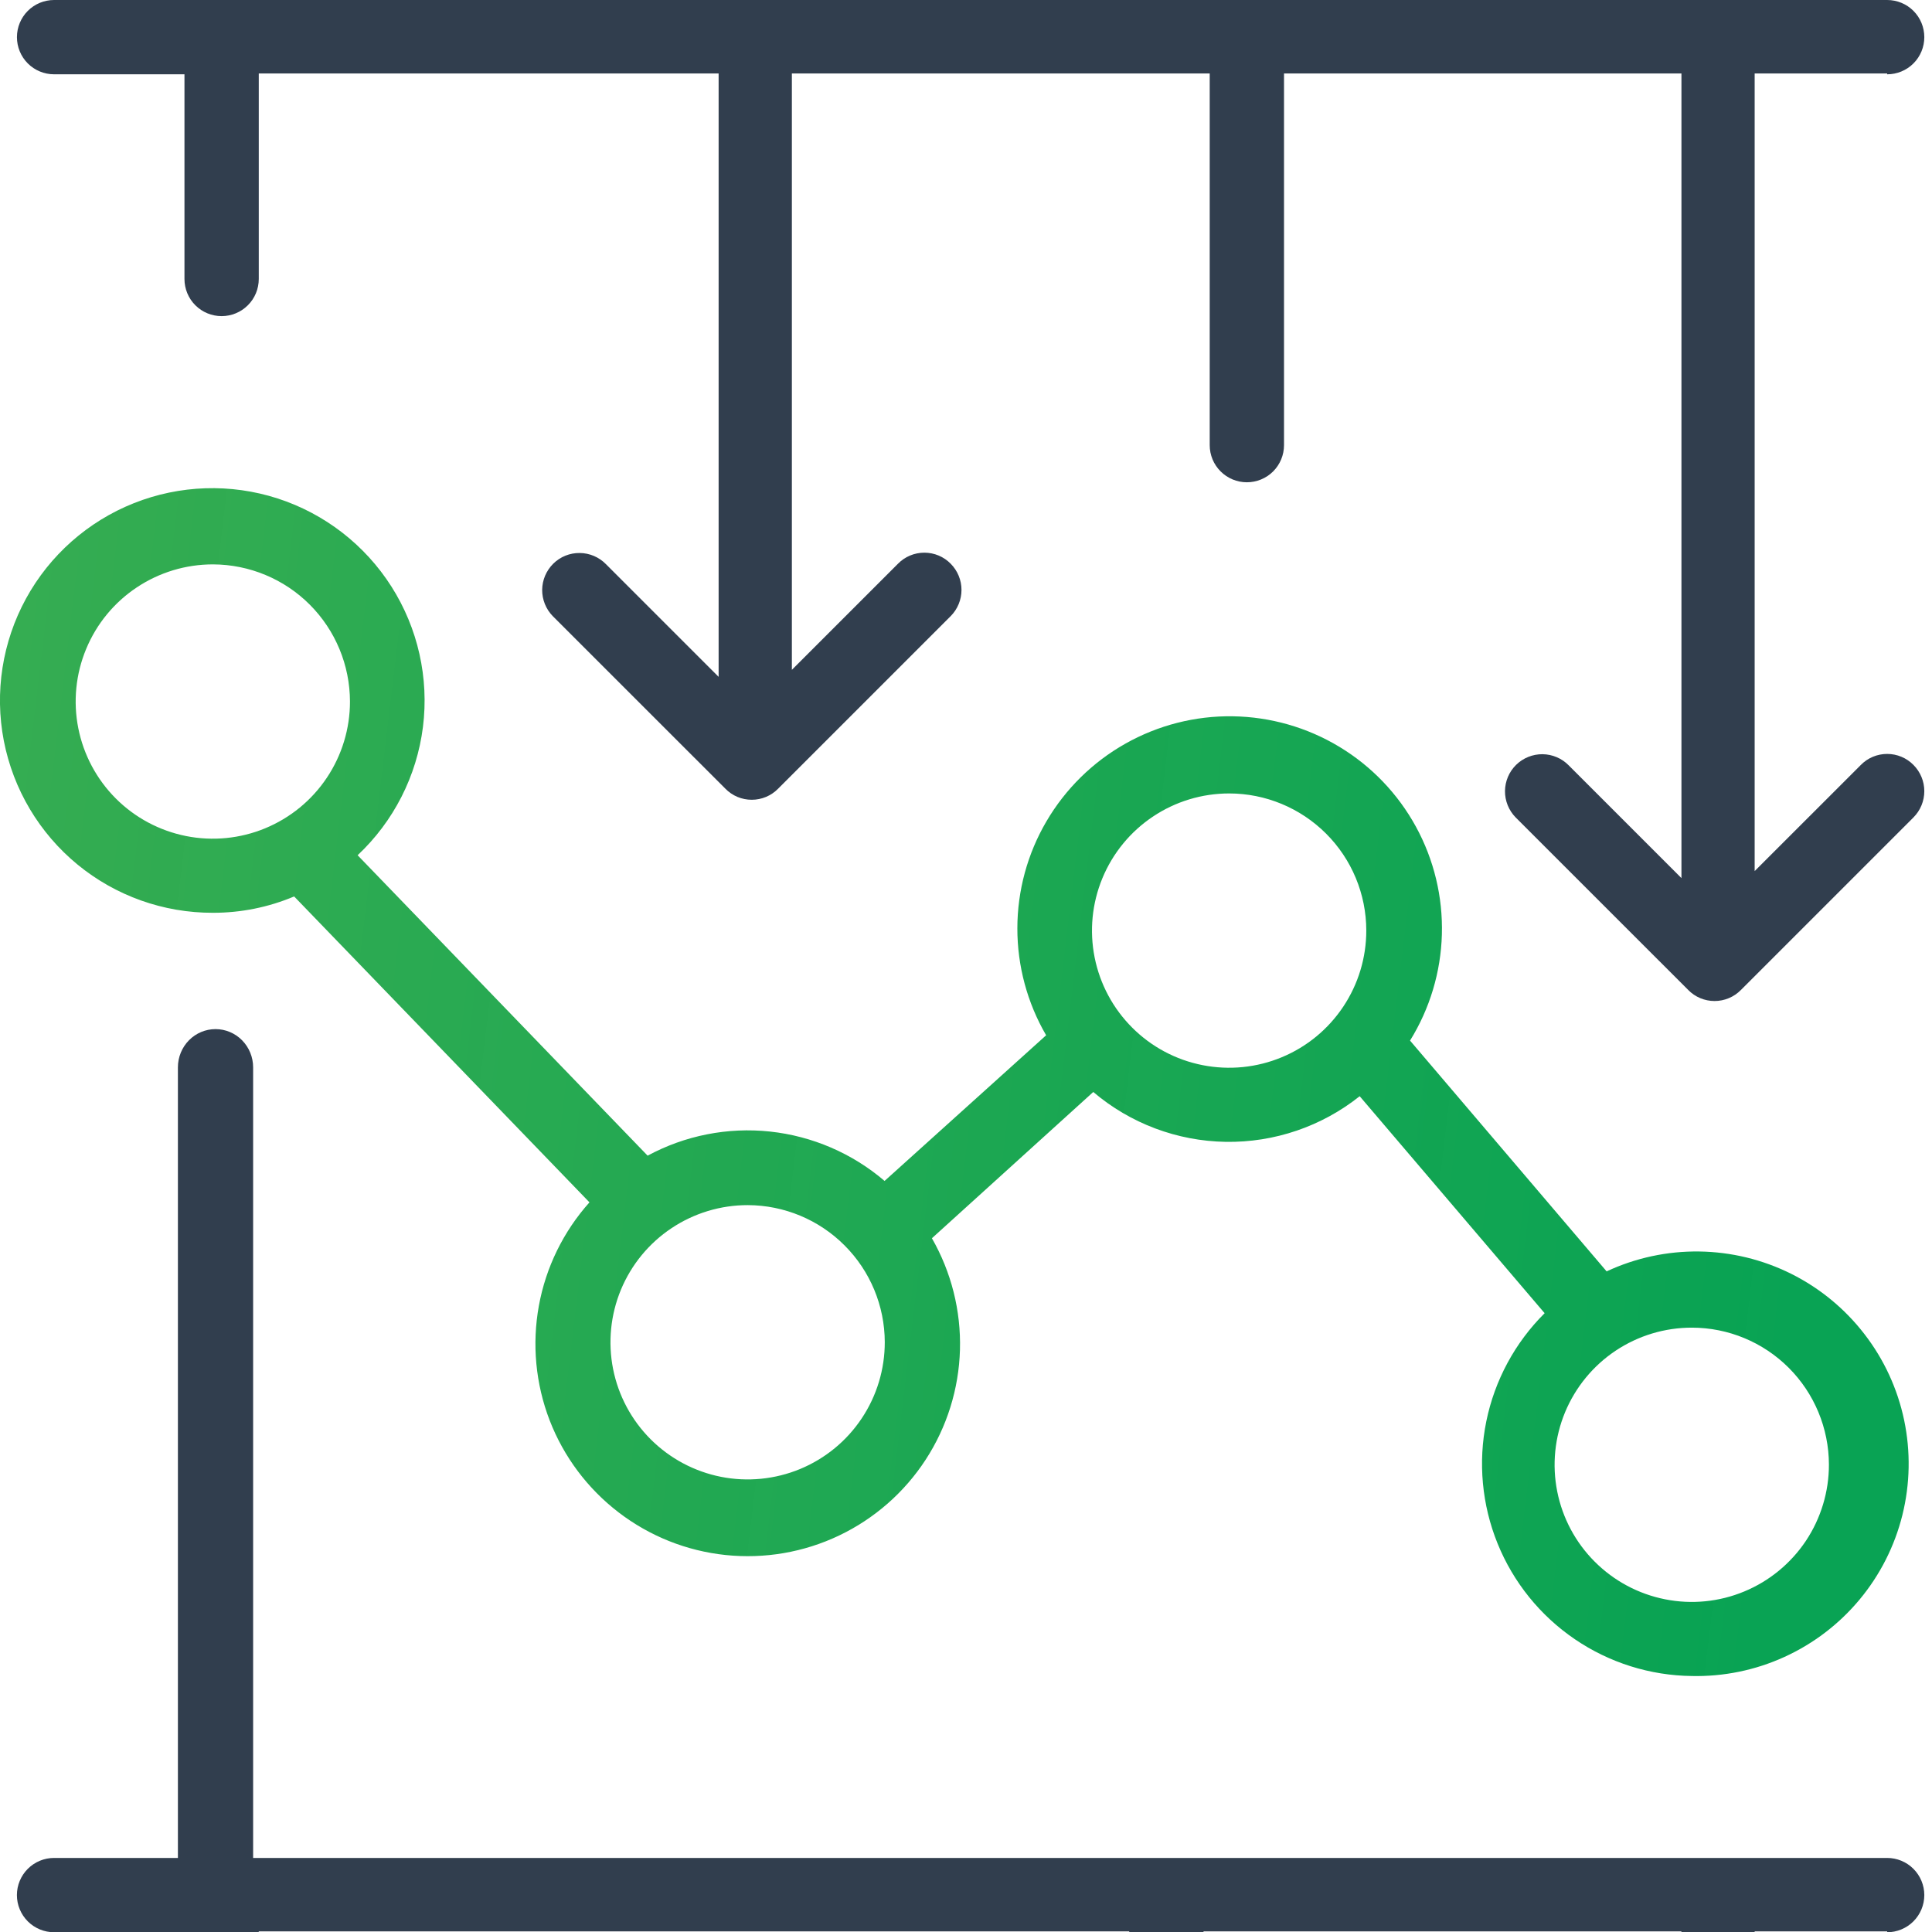
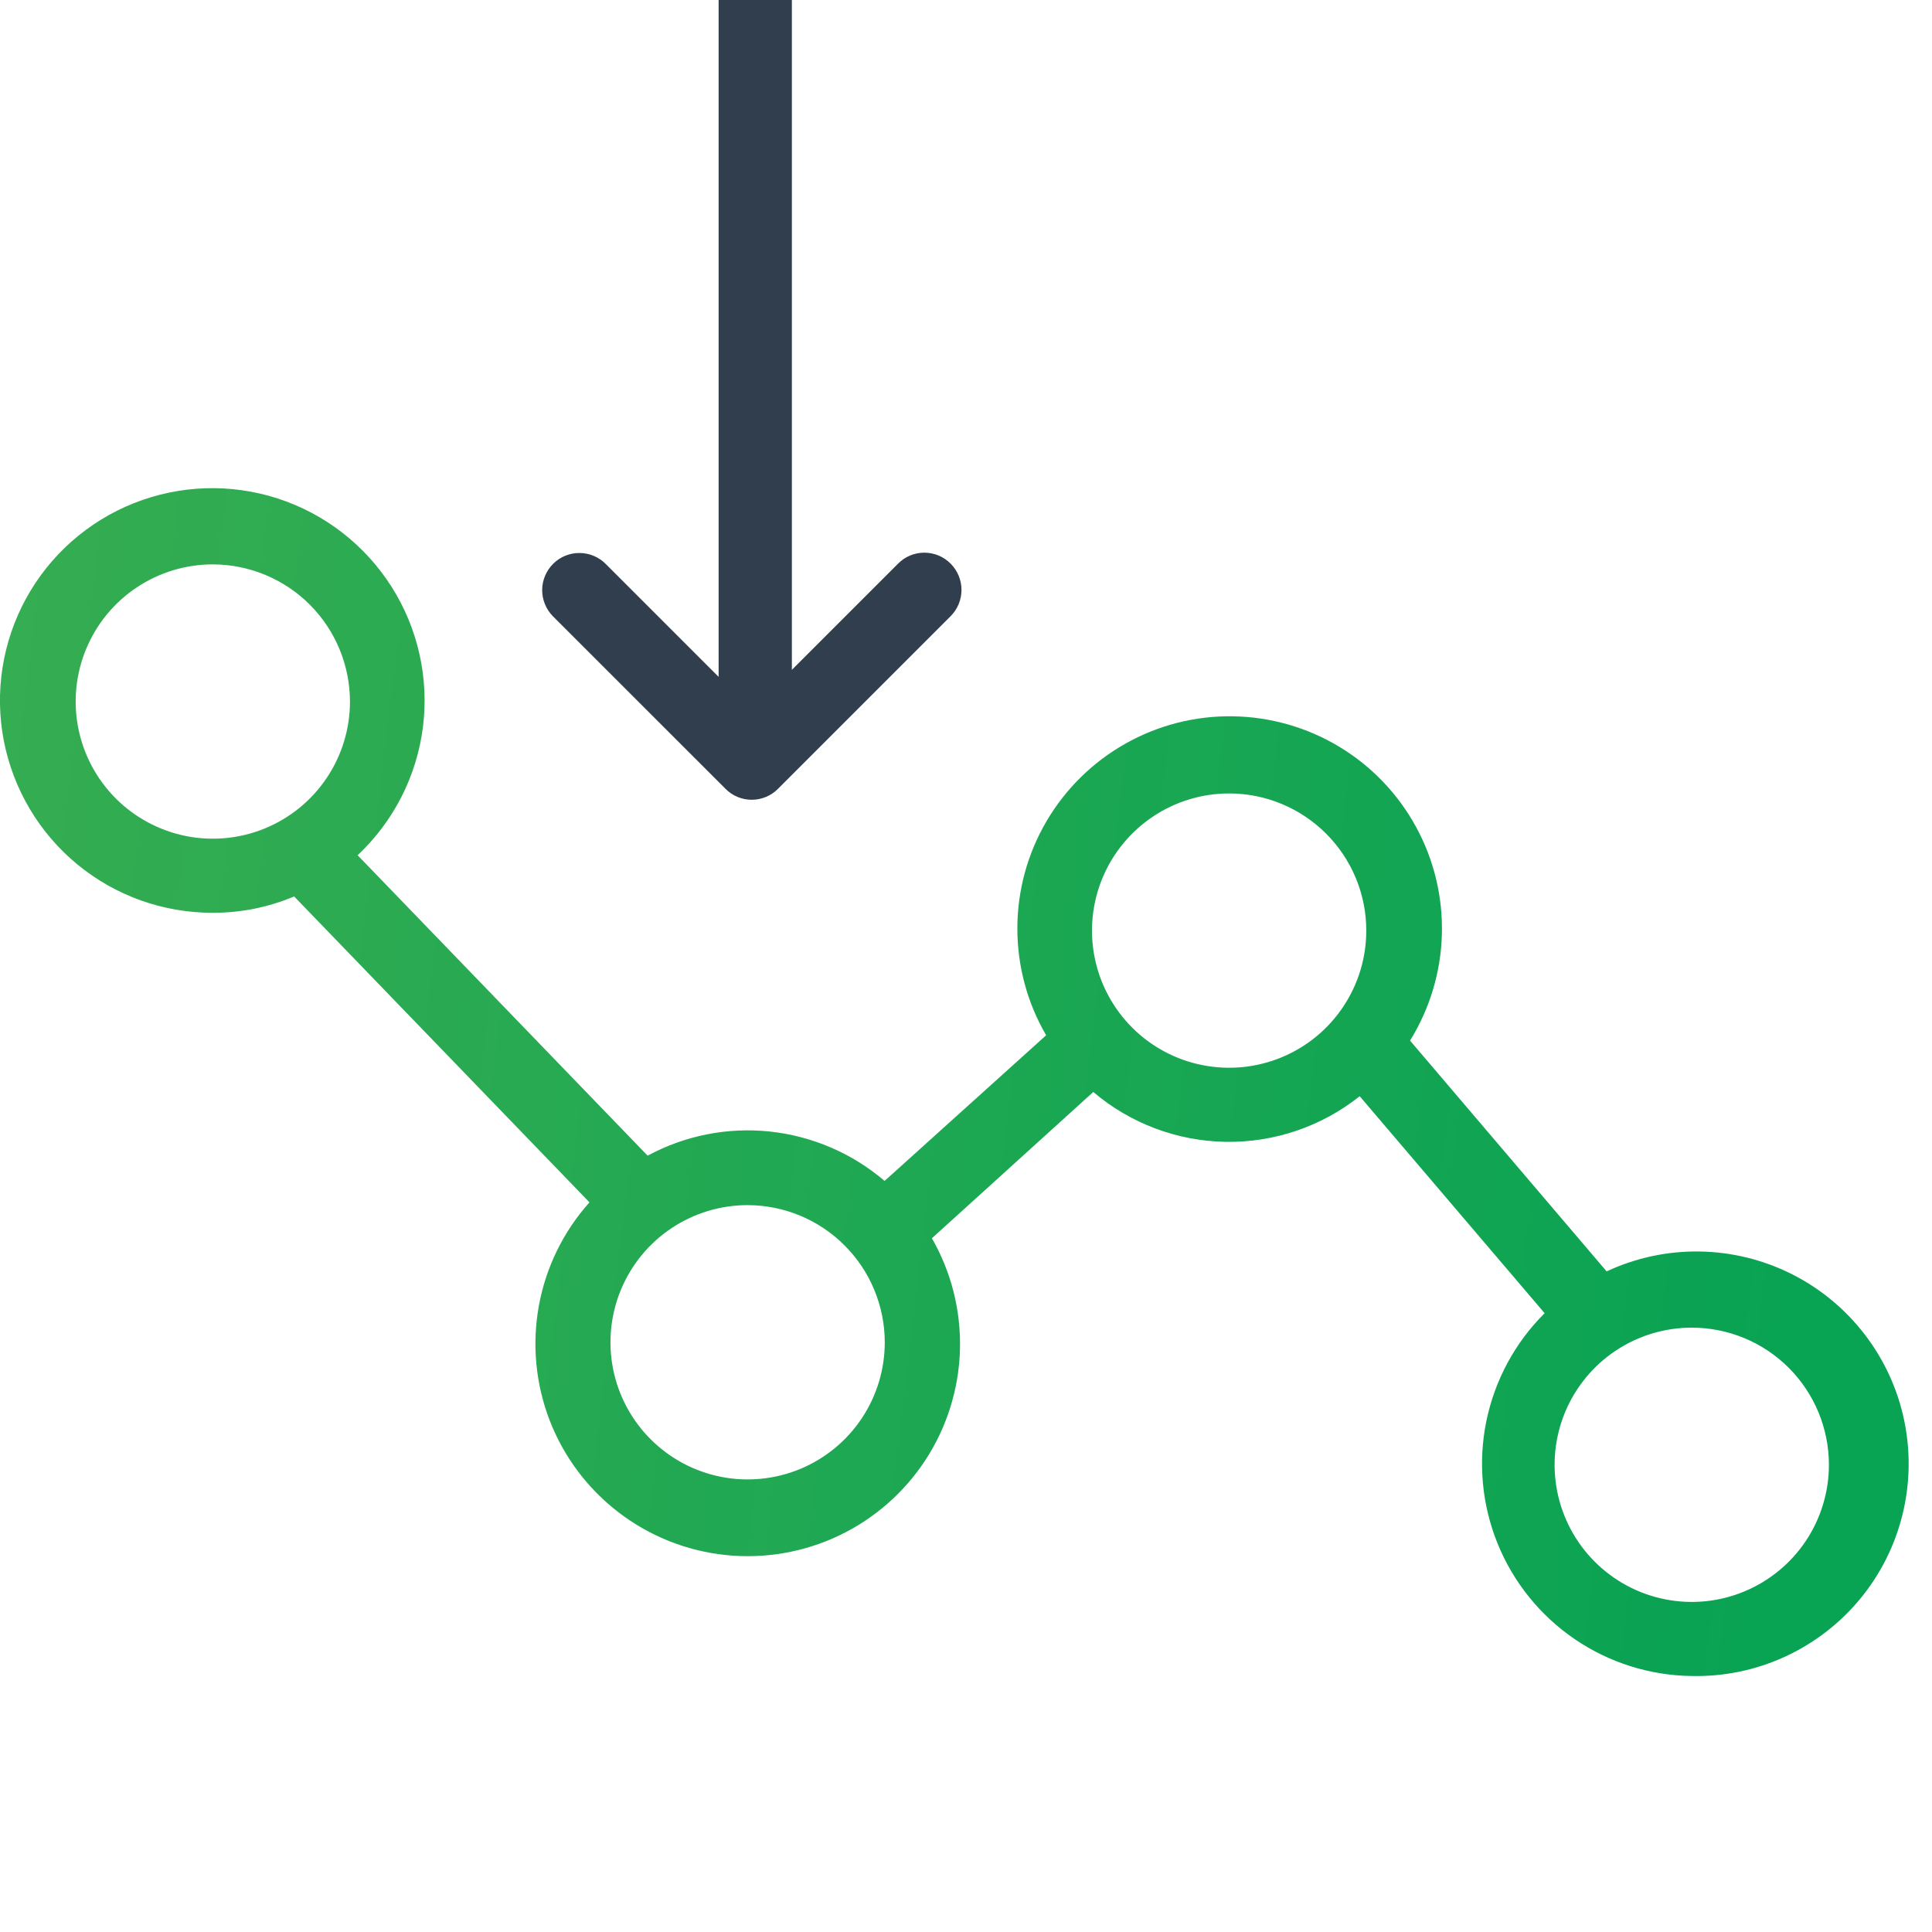
<svg xmlns="http://www.w3.org/2000/svg" width="48" height="48" viewBox="0 0 48 48" fill="none">
  <g clip-path="url(#clip0)">
    <path d="M42.036 41.64C40.997 41.629 39.984 41.31 39.125 40.725C38.266 40.14 37.599 39.314 37.208 38.351C36.817 37.388 36.719 36.33 36.927 35.312C37.135 34.293 37.639 33.359 38.376 32.626L33.781 27.235C32.837 27.987 31.66 28.388 30.453 28.369C29.245 28.349 28.082 27.912 27.162 27.13L23.153 30.764C23.636 31.607 23.877 32.566 23.85 33.537C23.822 34.508 23.527 35.453 22.997 36.267C22.467 37.081 21.723 37.732 20.846 38.15C19.969 38.568 18.994 38.735 18.027 38.634C17.061 38.533 16.142 38.167 15.371 37.576C14.6 36.986 14.006 36.194 13.656 35.288C13.307 34.382 13.214 33.397 13.388 32.441C13.562 31.485 13.997 30.597 14.645 29.872L7.308 22.272C6.67 22.541 5.985 22.679 5.293 22.678C4.064 22.682 2.873 22.258 1.924 21.478C0.976 20.698 0.329 19.611 0.095 18.405C-0.138 17.199 0.057 15.95 0.646 14.872C1.236 13.794 2.183 12.956 3.324 12.502C4.465 12.048 5.729 12.006 6.898 12.384C8.066 12.762 9.066 13.537 9.725 14.573C10.384 15.61 10.661 16.843 10.508 18.062C10.354 19.281 9.78 20.408 8.885 21.248L16.09 28.712C17.02 28.21 18.08 28.001 19.131 28.113C20.181 28.226 21.174 28.653 21.977 29.34L25.991 25.721C25.521 24.914 25.275 23.997 25.276 23.063C25.277 22.129 25.526 21.212 25.998 20.407C26.47 19.601 27.147 18.934 27.96 18.476C28.773 18.017 29.694 17.782 30.628 17.796C31.561 17.81 32.475 18.071 33.274 18.553C34.074 19.035 34.731 19.721 35.179 20.54C35.627 21.36 35.849 22.283 35.823 23.217C35.797 24.15 35.524 25.06 35.032 25.853L39.916 31.587C40.636 31.251 41.423 31.082 42.218 31.093C43.012 31.104 43.794 31.294 44.505 31.649C45.216 32.005 45.837 32.516 46.322 33.146C46.808 33.775 47.145 34.506 47.308 35.284C47.471 36.062 47.456 36.866 47.265 37.638C47.074 38.409 46.711 39.127 46.203 39.738C45.695 40.349 45.055 40.838 44.332 41.167C43.609 41.497 42.82 41.658 42.026 41.64H42.036ZM5.293 14.022C4.618 14.021 3.959 14.22 3.398 14.594C2.837 14.967 2.399 15.499 2.141 16.122C1.882 16.744 1.814 17.43 1.945 18.091C2.076 18.752 2.4 19.36 2.876 19.837C3.352 20.314 3.96 20.639 4.621 20.771C5.282 20.903 5.967 20.836 6.59 20.578C7.213 20.32 7.746 19.884 8.12 19.323C8.495 18.763 8.695 18.104 8.695 17.43C8.693 16.527 8.335 15.662 7.697 15.023C7.06 14.385 6.195 14.025 5.293 14.022ZM18.58 29.941C17.905 29.94 17.246 30.139 16.685 30.513C16.123 30.887 15.686 31.419 15.427 32.042C15.169 32.665 15.101 33.351 15.232 34.012C15.363 34.673 15.688 35.281 16.165 35.758C16.642 36.235 17.249 36.559 17.911 36.691C18.572 36.822 19.258 36.754 19.881 36.496C20.504 36.237 21.036 35.8 21.41 35.238C21.784 34.677 21.983 34.018 21.982 33.343C21.979 32.442 21.62 31.578 20.982 30.941C20.345 30.303 19.481 29.944 18.58 29.941ZM30.538 19.713C29.863 19.713 29.204 19.913 28.644 20.288C28.083 20.663 27.647 21.195 27.389 21.818C27.131 22.441 27.064 23.127 27.196 23.788C27.328 24.449 27.653 25.056 28.13 25.532C28.607 26.009 29.215 26.333 29.876 26.463C30.537 26.594 31.223 26.526 31.845 26.267C32.468 26.009 32.999 25.571 33.373 25.01C33.747 24.449 33.946 23.79 33.945 23.116C33.944 22.213 33.584 21.348 32.945 20.71C32.306 20.072 31.44 19.713 30.538 19.713ZM42.036 32.985C41.362 32.984 40.703 33.183 40.141 33.557C39.58 33.931 39.143 34.463 38.884 35.086C38.626 35.709 38.557 36.394 38.689 37.056C38.82 37.717 39.145 38.325 39.622 38.801C40.099 39.278 40.706 39.603 41.368 39.734C42.029 39.866 42.715 39.798 43.337 39.539C43.96 39.281 44.492 38.843 44.867 38.282C45.24 37.721 45.44 37.061 45.439 36.387C45.437 35.485 45.078 34.62 44.441 33.983C43.803 33.345 42.938 32.986 42.036 32.985Z" fill="url(#paint0_linear)" />
-     <path d="M46.886 1.825L43.594 1.825L43.594 21.642L46.232 19.005C46.317 18.918 46.419 18.849 46.531 18.802C46.644 18.755 46.764 18.731 46.886 18.731C47.008 18.731 47.128 18.755 47.24 18.802C47.353 18.849 47.455 18.918 47.54 19.005C47.712 19.178 47.809 19.412 47.809 19.656C47.809 19.901 47.712 20.135 47.54 20.308L43.252 24.596C43.166 24.683 43.065 24.752 42.952 24.799C42.84 24.846 42.719 24.87 42.598 24.87C42.476 24.87 42.355 24.846 42.243 24.799C42.131 24.752 42.029 24.683 41.944 24.596L37.655 20.308C37.484 20.133 37.389 19.897 37.391 19.652C37.394 19.407 37.493 19.174 37.668 19.002C37.843 18.831 38.079 18.736 38.324 18.738C38.569 18.741 38.803 18.84 38.974 19.015L41.775 21.816L41.775 1.825L31.901 1.825L31.901 11.059C31.901 11.304 31.804 11.539 31.631 11.712C31.458 11.885 31.223 11.982 30.978 11.982C30.733 11.982 30.499 11.885 30.326 11.712C30.152 11.539 30.055 11.304 30.055 11.059L30.055 1.825L6.429 1.825L6.429 6.931C6.429 7.176 6.332 7.411 6.158 7.584C5.985 7.757 5.751 7.854 5.506 7.854C5.261 7.854 5.026 7.757 4.853 7.584C4.68 7.411 4.583 7.176 4.583 6.931L4.583 1.846L1.344 1.846C1.099 1.846 0.864 1.749 0.691 1.576C0.518 1.403 0.421 1.168 0.421 0.923C0.421 0.678 0.518 0.443 0.691 0.27C0.864 0.097 1.099 9.47745e-06 1.344 9.45605e-06L46.886 5.47464e-06C47.131 5.45324e-06 47.366 0.097 47.539 0.27C47.712 0.443 47.809 0.678 47.809 0.923C47.809 1.168 47.712 1.403 47.539 1.576C47.366 1.749 47.131 1.846 46.886 1.846L46.886 1.825Z" fill="#313E4E" />
    <path d="M19.674 -3.175L22.965 -3.175L22.965 -3.154C23.21 -3.154 23.445 -3.251 23.618 -3.424C23.791 -3.597 23.888 -3.832 23.888 -4.077C23.888 -4.322 23.791 -4.556 23.618 -4.73C23.445 -4.903 23.21 -5 22.965 -5L-22.577 -5C-22.822 -5 -23.056 -4.903 -23.23 -4.73C-23.403 -4.556 -23.5 -4.322 -23.5 -4.077C-23.5 -3.832 -23.403 -3.597 -23.23 -3.424C-23.056 -3.251 -22.822 -3.154 -22.577 -3.154L-19.338 -3.154L-19.338 1.931C-19.338 2.176 -19.241 2.411 -19.068 2.584C-18.895 2.757 -18.66 2.854 -18.415 2.854C-18.17 2.854 -17.936 2.757 -17.762 2.584C-17.589 2.411 -17.492 2.176 -17.492 1.931L-17.492 -3.175L7.98 -3.175L12.917 -3.175L17.854 -3.175L17.854 16.816L15.053 14.015C14.882 13.841 14.648 13.741 14.403 13.739C14.158 13.736 13.922 13.831 13.748 14.002C13.573 14.174 13.473 14.408 13.47 14.652C13.468 14.897 13.563 15.133 13.734 15.308L18.023 19.596C18.108 19.683 18.21 19.752 18.322 19.799C18.434 19.846 18.555 19.87 18.677 19.87C18.798 19.87 18.919 19.846 19.031 19.799C19.144 19.752 19.245 19.683 19.331 19.596L23.619 15.308C23.791 15.135 23.888 14.9 23.888 14.656C23.888 14.412 23.791 14.178 23.619 14.005C23.534 13.918 23.432 13.849 23.32 13.802C23.207 13.755 23.087 13.731 22.965 13.731C22.843 13.731 22.723 13.755 22.61 13.802C22.498 13.849 22.396 13.918 22.311 14.005L19.674 16.642L19.674 -3.175Z" fill="#313E4E" />
-     <path d="M46.886 47.985L43.594 47.985L43.594 67.802L46.231 65.165C46.317 65.078 46.419 65.009 46.531 64.962C46.643 64.915 46.764 64.891 46.886 64.891C47.007 64.891 47.128 64.915 47.24 64.962C47.352 65.009 47.454 65.078 47.539 65.165C47.712 65.338 47.809 65.572 47.809 65.816C47.809 66.06 47.712 66.295 47.539 66.468L43.251 70.756C43.166 70.843 43.064 70.912 42.952 70.959C42.839 71.006 42.719 71.03 42.597 71.03C42.475 71.03 42.355 71.006 42.243 70.959C42.13 70.912 42.029 70.843 41.943 70.756L37.655 66.468C37.483 66.293 37.388 66.057 37.391 65.812C37.393 65.567 37.493 65.334 37.668 65.162C37.843 64.991 38.078 64.896 38.323 64.898C38.568 64.901 38.802 65.001 38.973 65.175L41.774 67.976L41.774 47.985L29.901 47.985L29.901 56.219C29.901 56.464 29.804 56.699 29.631 56.872C29.457 57.045 29.223 57.142 28.978 57.142C28.733 57.142 28.498 57.045 28.325 56.872C28.152 56.699 28.055 56.464 28.055 56.219L28.055 47.985L6.428 47.985L6.428 53.091C6.428 53.336 6.331 53.571 6.158 53.744C5.985 53.917 5.75 54.014 5.505 54.014C5.26 54.014 5.026 53.917 4.853 53.744C4.679 53.571 4.582 53.336 4.582 53.091L4.582 48.006L1.343 48.006C1.099 48.006 0.864 47.909 0.691 47.736C0.518 47.563 0.42 47.328 0.42 47.083C0.42 46.838 0.518 46.603 0.691 46.43C0.864 46.257 1.099 46.16 1.343 46.16L46.886 46.16C47.13 46.16 47.365 46.257 47.538 46.43C47.711 46.603 47.809 46.838 47.809 47.083C47.809 47.328 47.711 47.563 47.538 47.736C47.365 47.909 47.13 48.006 46.886 48.006L46.886 47.985Z" fill="#313E4E" />
-     <path d="M6.015 25.846C5.84 25.668 5.602 25.568 5.355 25.568C5.107 25.568 4.869 25.668 4.694 25.846C4.519 26.024 4.42 26.266 4.42 26.518L4.42 47.792C4.42 48.528 4.708 49.234 5.219 49.755C5.731 50.275 6.425 50.568 7.148 50.568L41.391 50.568C42.114 50.566 42.807 50.273 43.319 49.753C43.83 49.233 42.249 49.402 42.251 48.666L41.391 48.666L7.148 48.666L6.289 48.666L6.289 47.792L6.289 26.518C6.289 26.266 6.19 26.024 6.015 25.846Z" fill="#313E4E" />
  </g>
  <defs>
    <linearGradient id="paint0_linear" x1="43.543" y1="41.642" x2="-17.129" y2="34.379" gradientUnits="userSpaceOnUse">
      <stop stop-color="#01A04E" stop-opacity="0.97" />
      <stop offset="1" stop-color="#44B051" />
    </linearGradient>
    <clipPath id="clip0">
      <rect width="48" height="48" fill="white" />
    </clipPath>
  </defs>
</svg>